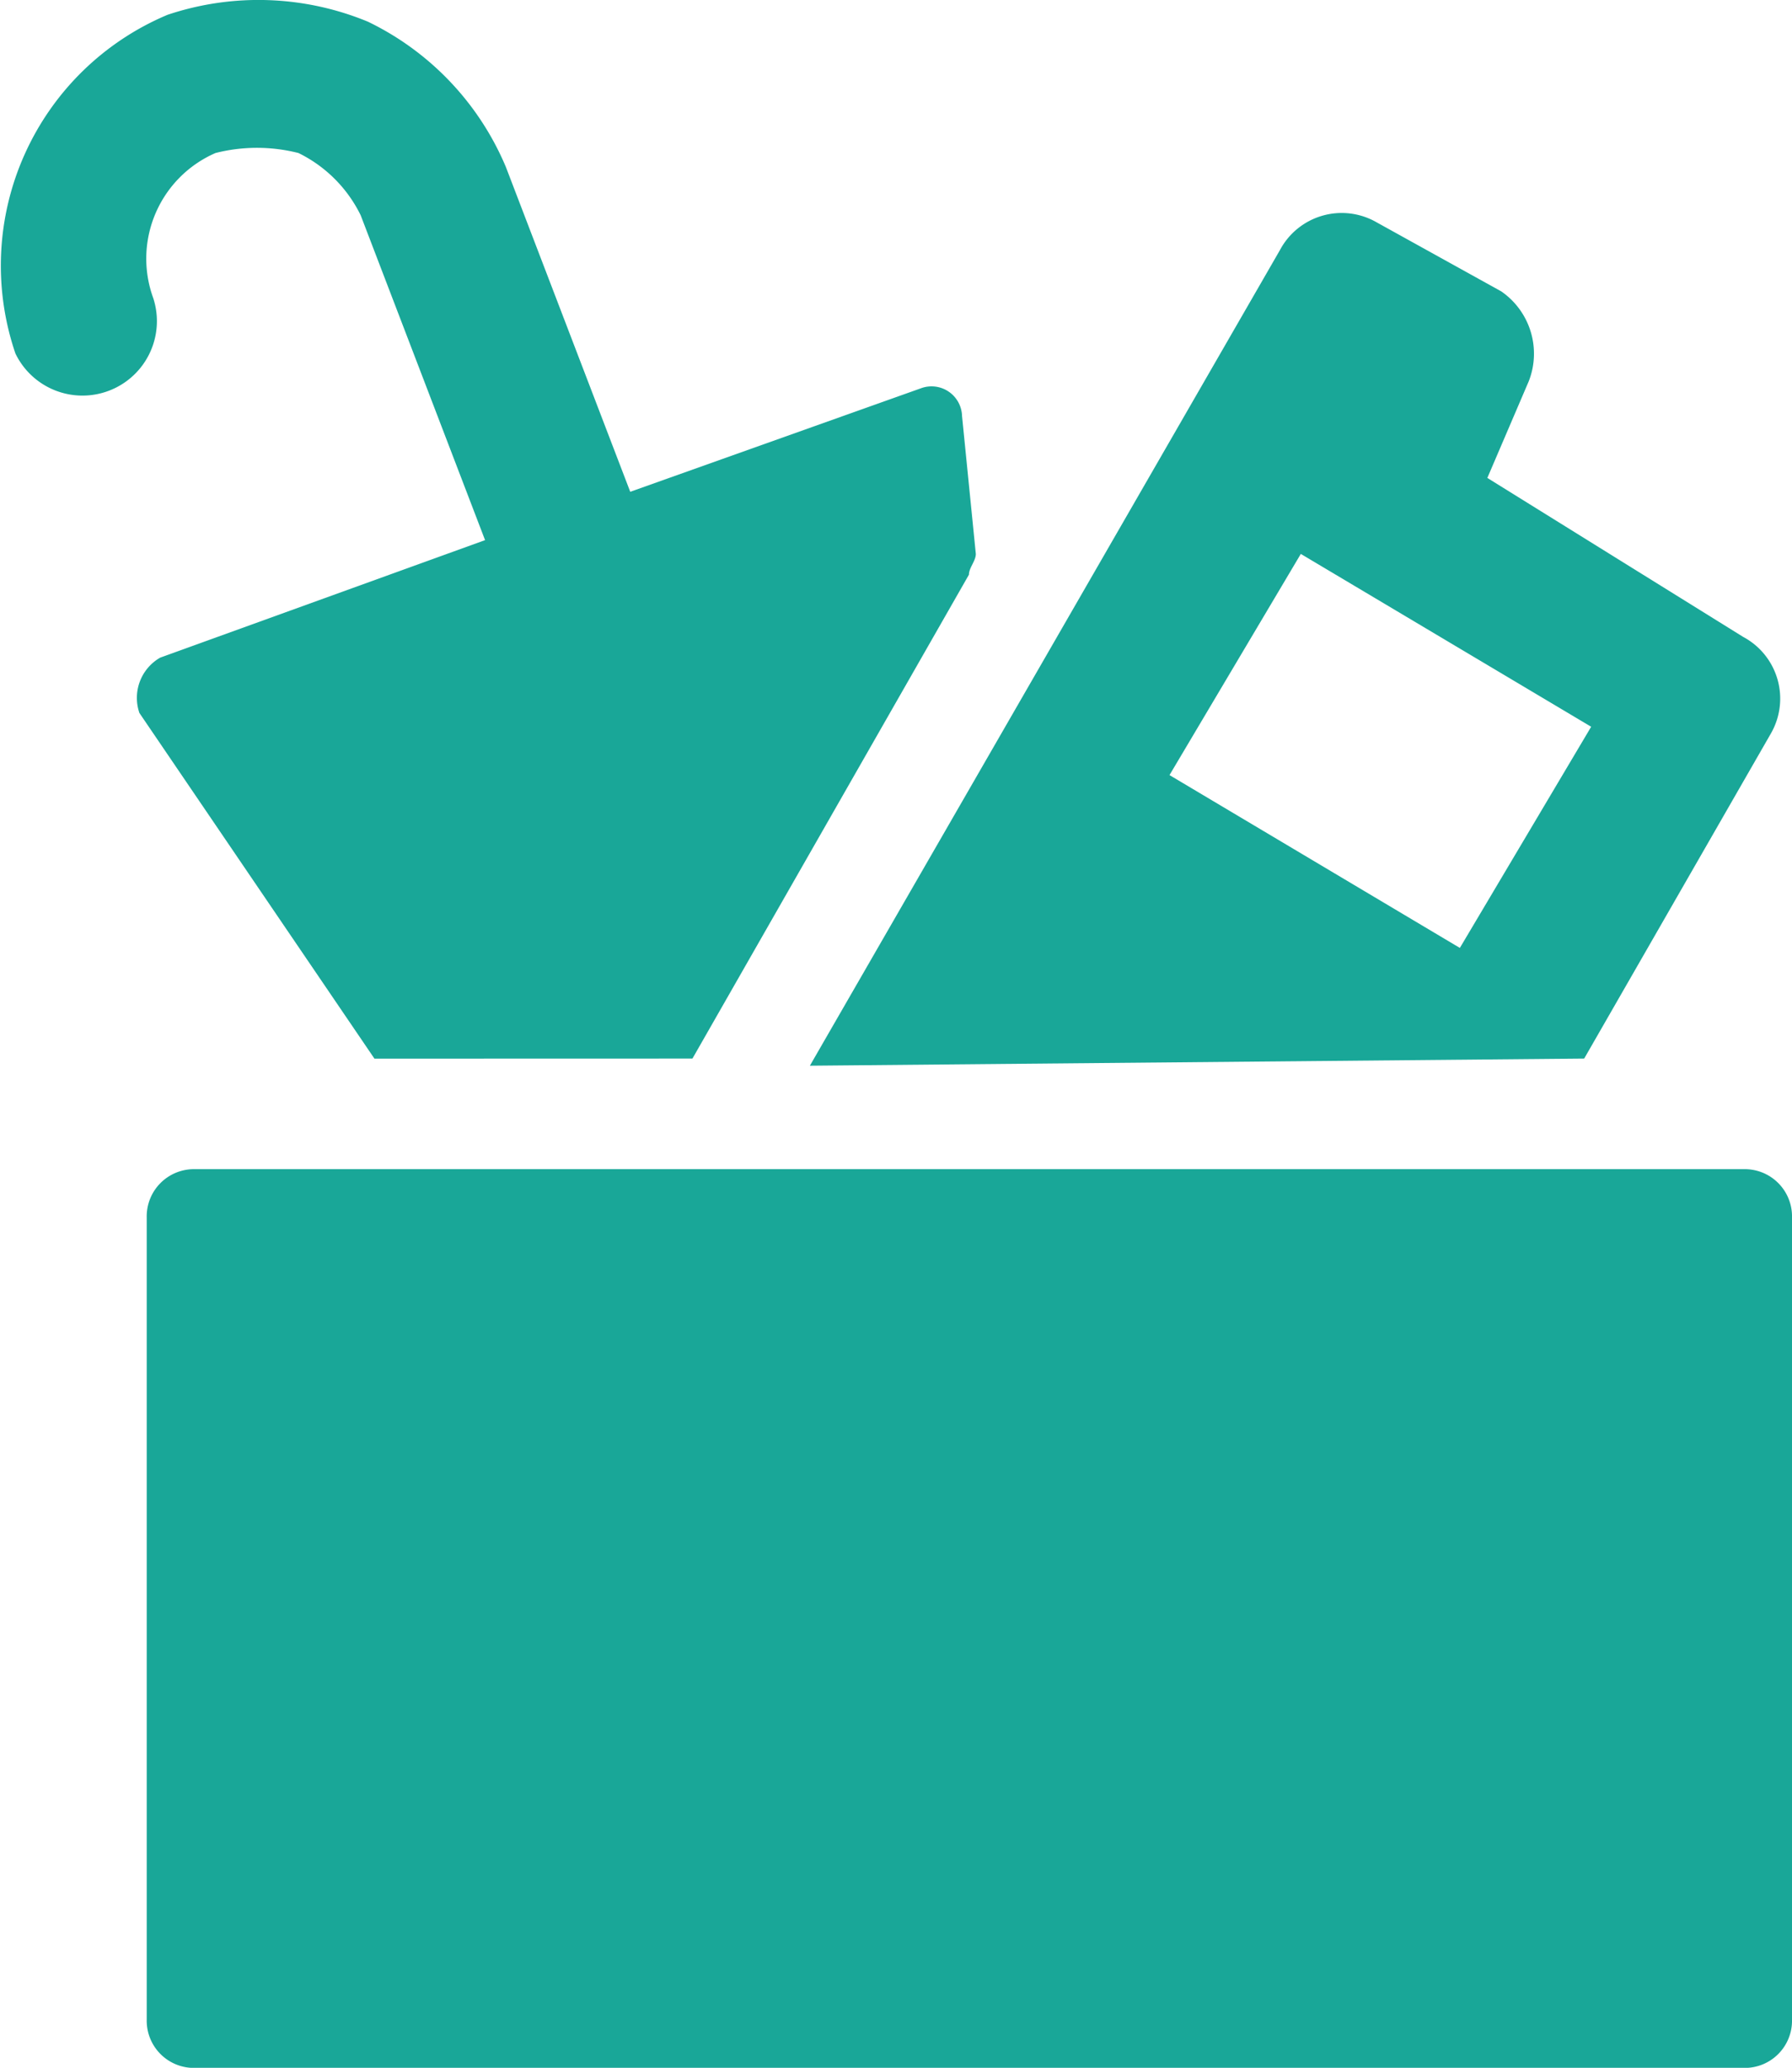
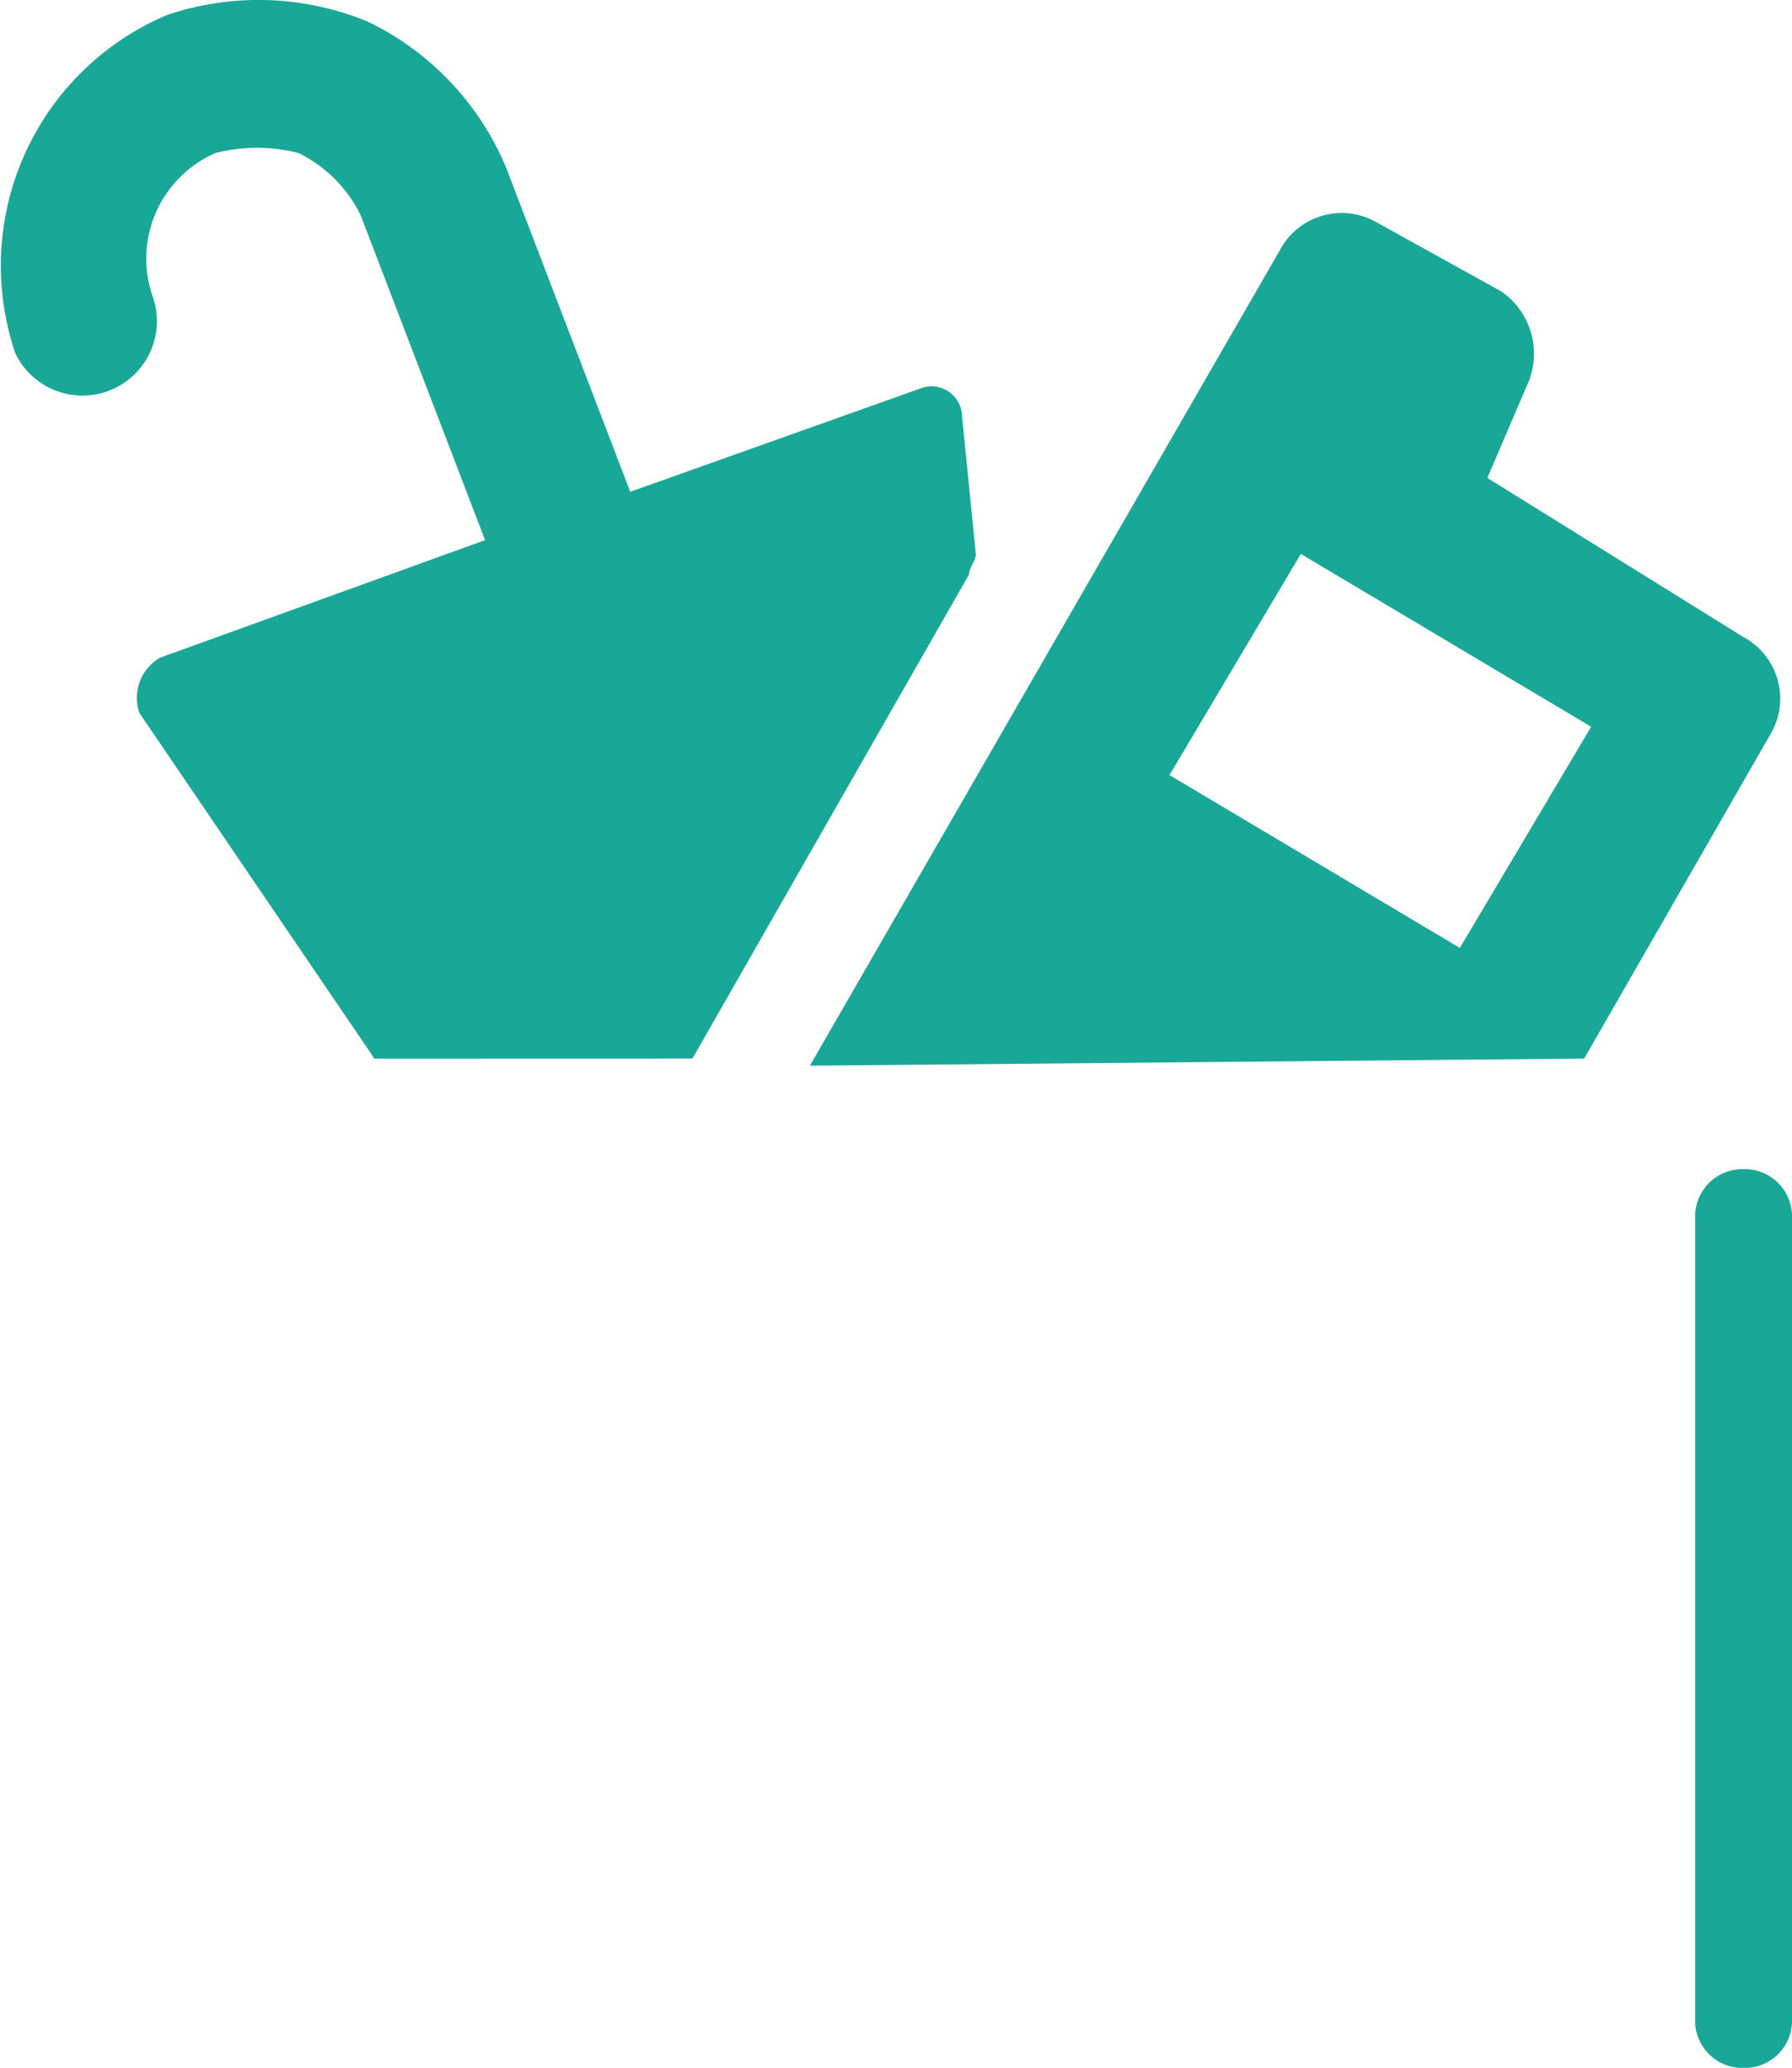
<svg xmlns="http://www.w3.org/2000/svg" width="20.799" height="24" viewBox="0 0 20.799 24">
-   <path id="路径_79" data-name="路径 79" d="M201.39,141.216H183.418a.548.548,0,0,0-.562.562v9.307a.548.548,0,0,0,.562.562H201.39a.548.548,0,0,0,.562-.562v-9.307A.548.548,0,0,0,201.39,141.216Zm-12.2-1.284,3.209-5.616c0-.08.08-.16.08-.241l-.16-1.6a.354.354,0,0,0-.481-.321l-3.37,1.2-1.444-3.771a3.288,3.288,0,0,0-1.6-1.685,3.324,3.324,0,0,0-2.327-.08,3.158,3.158,0,0,0-1.765,3.931.864.864,0,0,0,1.6-.642,1.337,1.337,0,0,1,.722-1.685,1.955,1.955,0,0,1,.963,0,1.574,1.574,0,0,1,.722.722l1.444,3.771-3.771,1.364a.538.538,0,0,0-.241.642l2.728,4.012Zm10.35,0,2.166-3.771a.812.812,0,0,0-.321-1.123l-2.969-1.845.481-1.123a.878.878,0,0,0-.321-1.043l-1.444-.8a.812.812,0,0,0-1.123.321l-5.456,9.467Zm-3.289-5.857,3.37,2.006-1.524,2.567-3.37-2.006Zm0,0" transform="translate(-181.153 -127.646)" fill="#19a798" />
+   <path id="路径_79" data-name="路径 79" d="M201.39,141.216a.548.548,0,0,0-.562.562v9.307a.548.548,0,0,0,.562.562H201.39a.548.548,0,0,0,.562-.562v-9.307A.548.548,0,0,0,201.39,141.216Zm-12.2-1.284,3.209-5.616c0-.08.08-.16.08-.241l-.16-1.6a.354.354,0,0,0-.481-.321l-3.37,1.2-1.444-3.771a3.288,3.288,0,0,0-1.6-1.685,3.324,3.324,0,0,0-2.327-.08,3.158,3.158,0,0,0-1.765,3.931.864.864,0,0,0,1.6-.642,1.337,1.337,0,0,1,.722-1.685,1.955,1.955,0,0,1,.963,0,1.574,1.574,0,0,1,.722.722l1.444,3.771-3.771,1.364a.538.538,0,0,0-.241.642l2.728,4.012Zm10.35,0,2.166-3.771a.812.812,0,0,0-.321-1.123l-2.969-1.845.481-1.123a.878.878,0,0,0-.321-1.043l-1.444-.8a.812.812,0,0,0-1.123.321l-5.456,9.467Zm-3.289-5.857,3.37,2.006-1.524,2.567-3.37-2.006Zm0,0" transform="translate(-181.153 -127.646)" fill="#19a798" />
</svg>